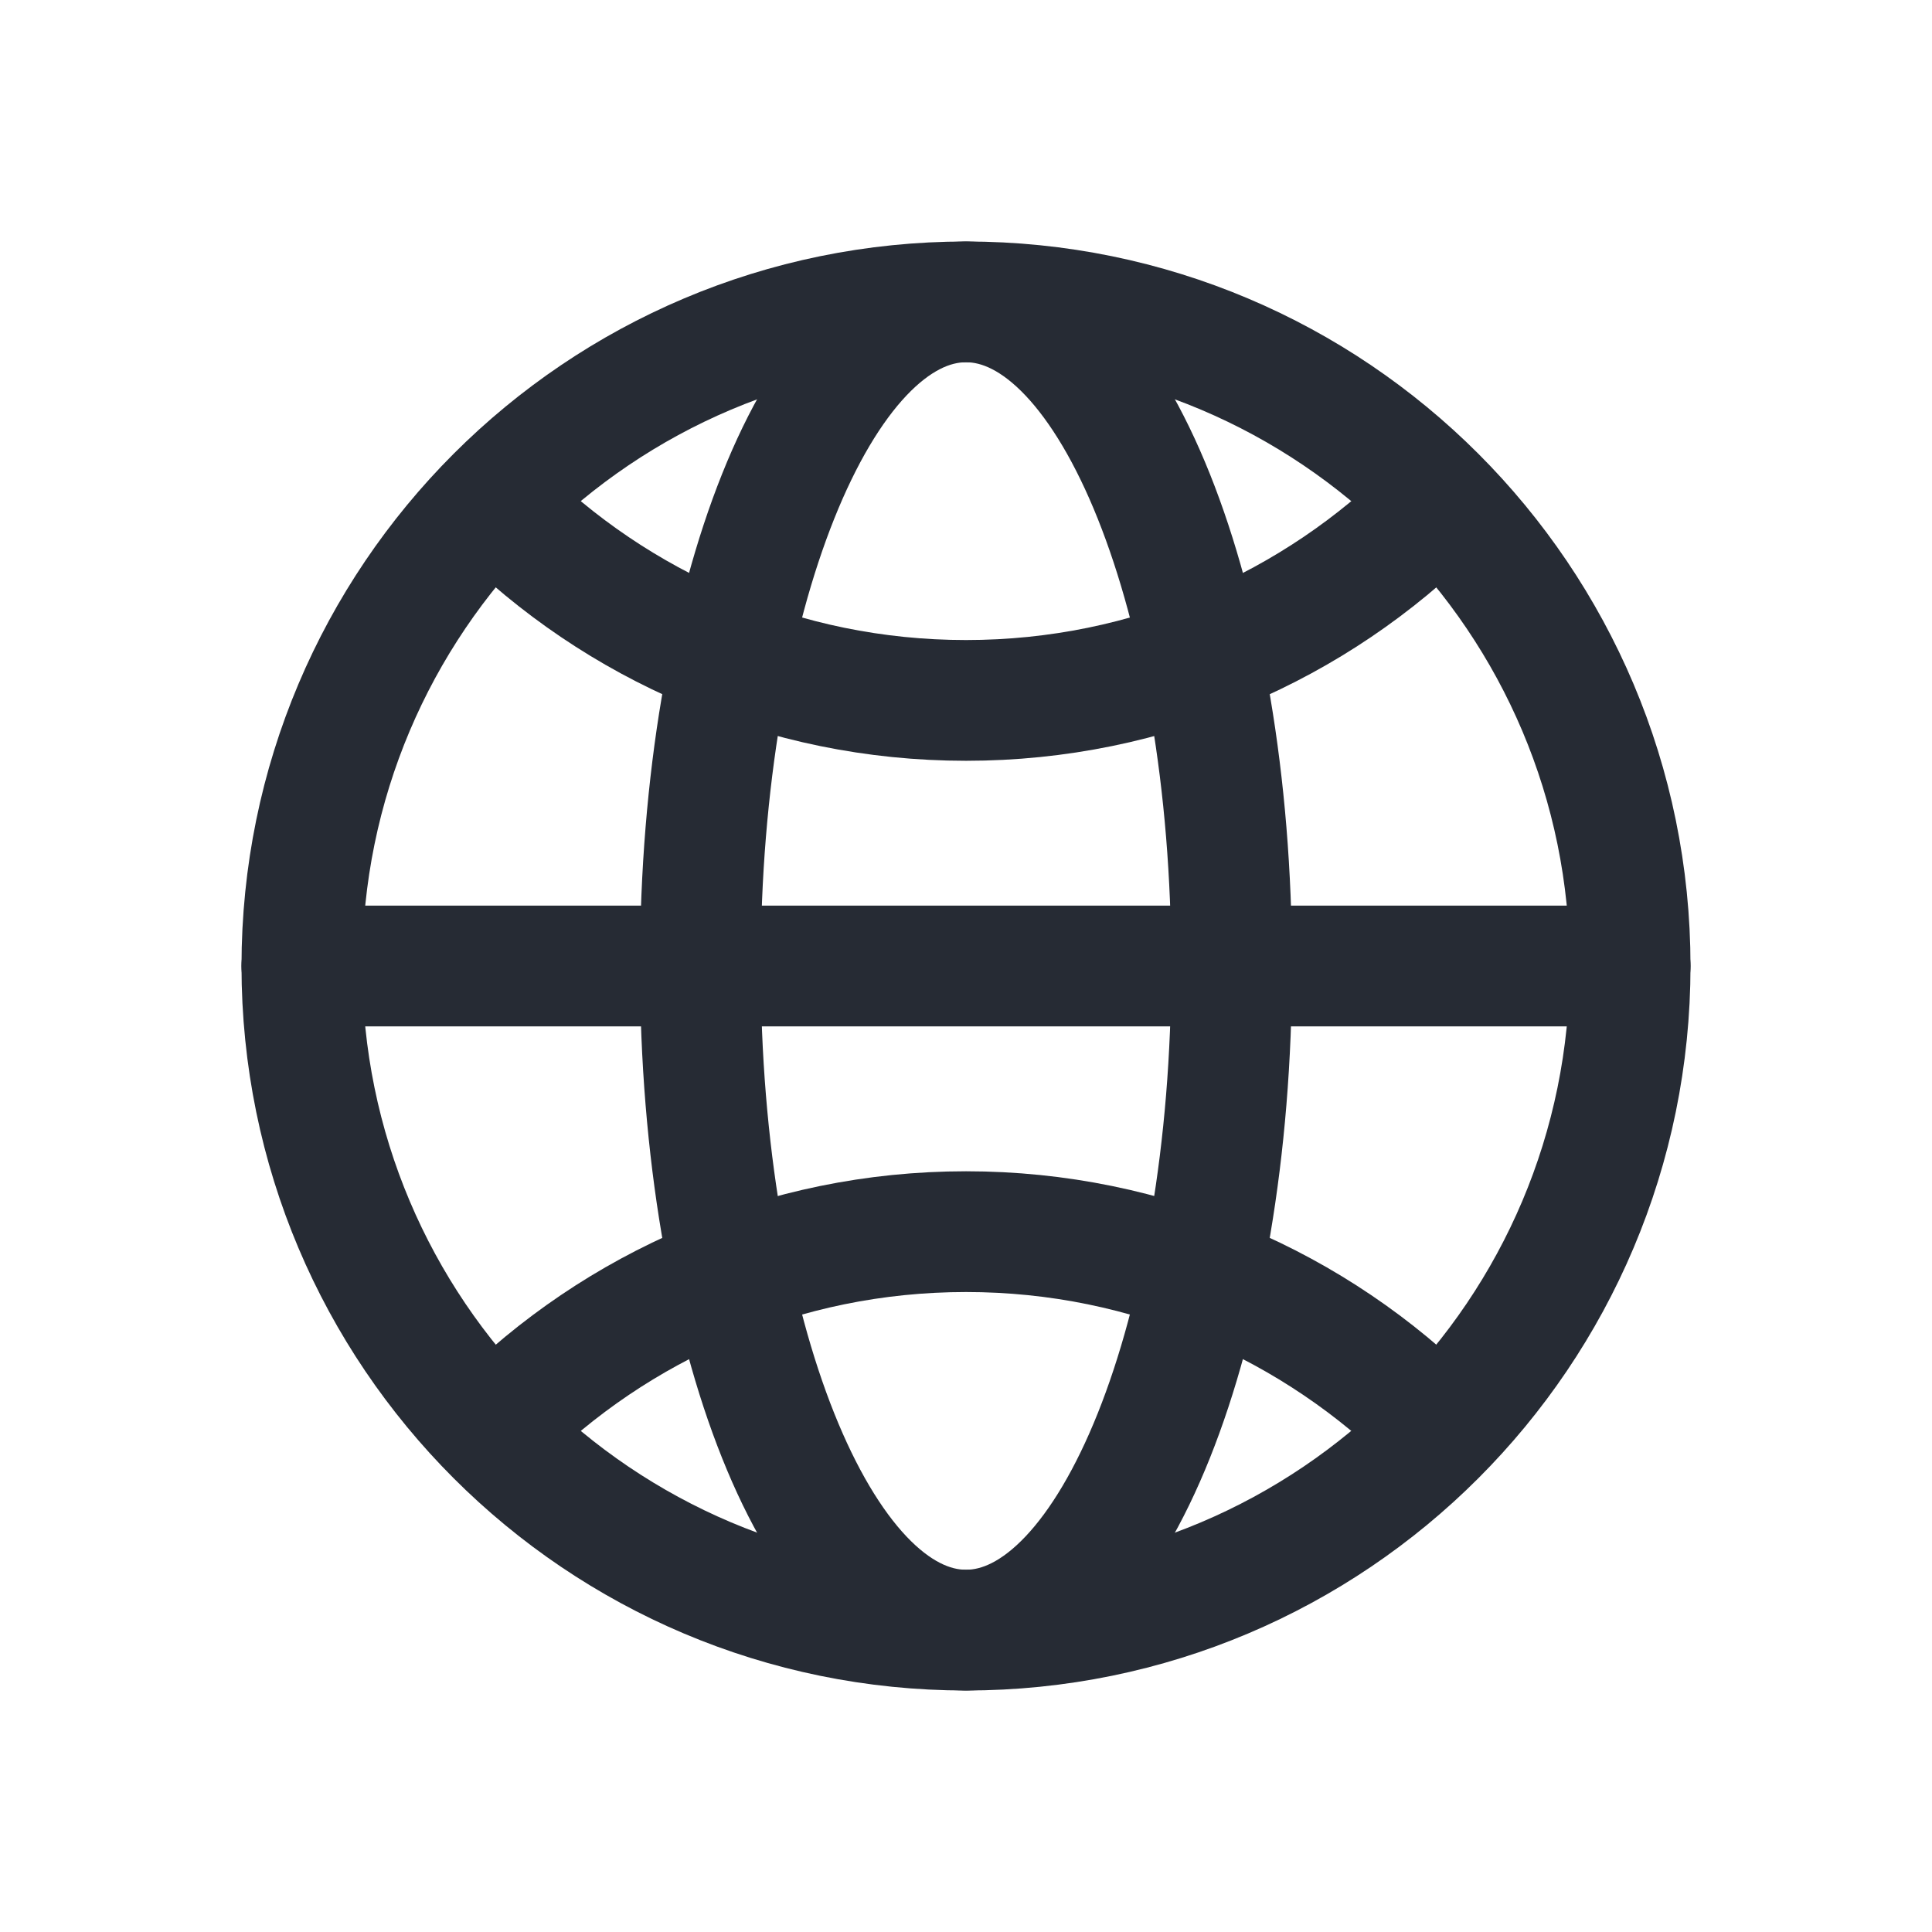
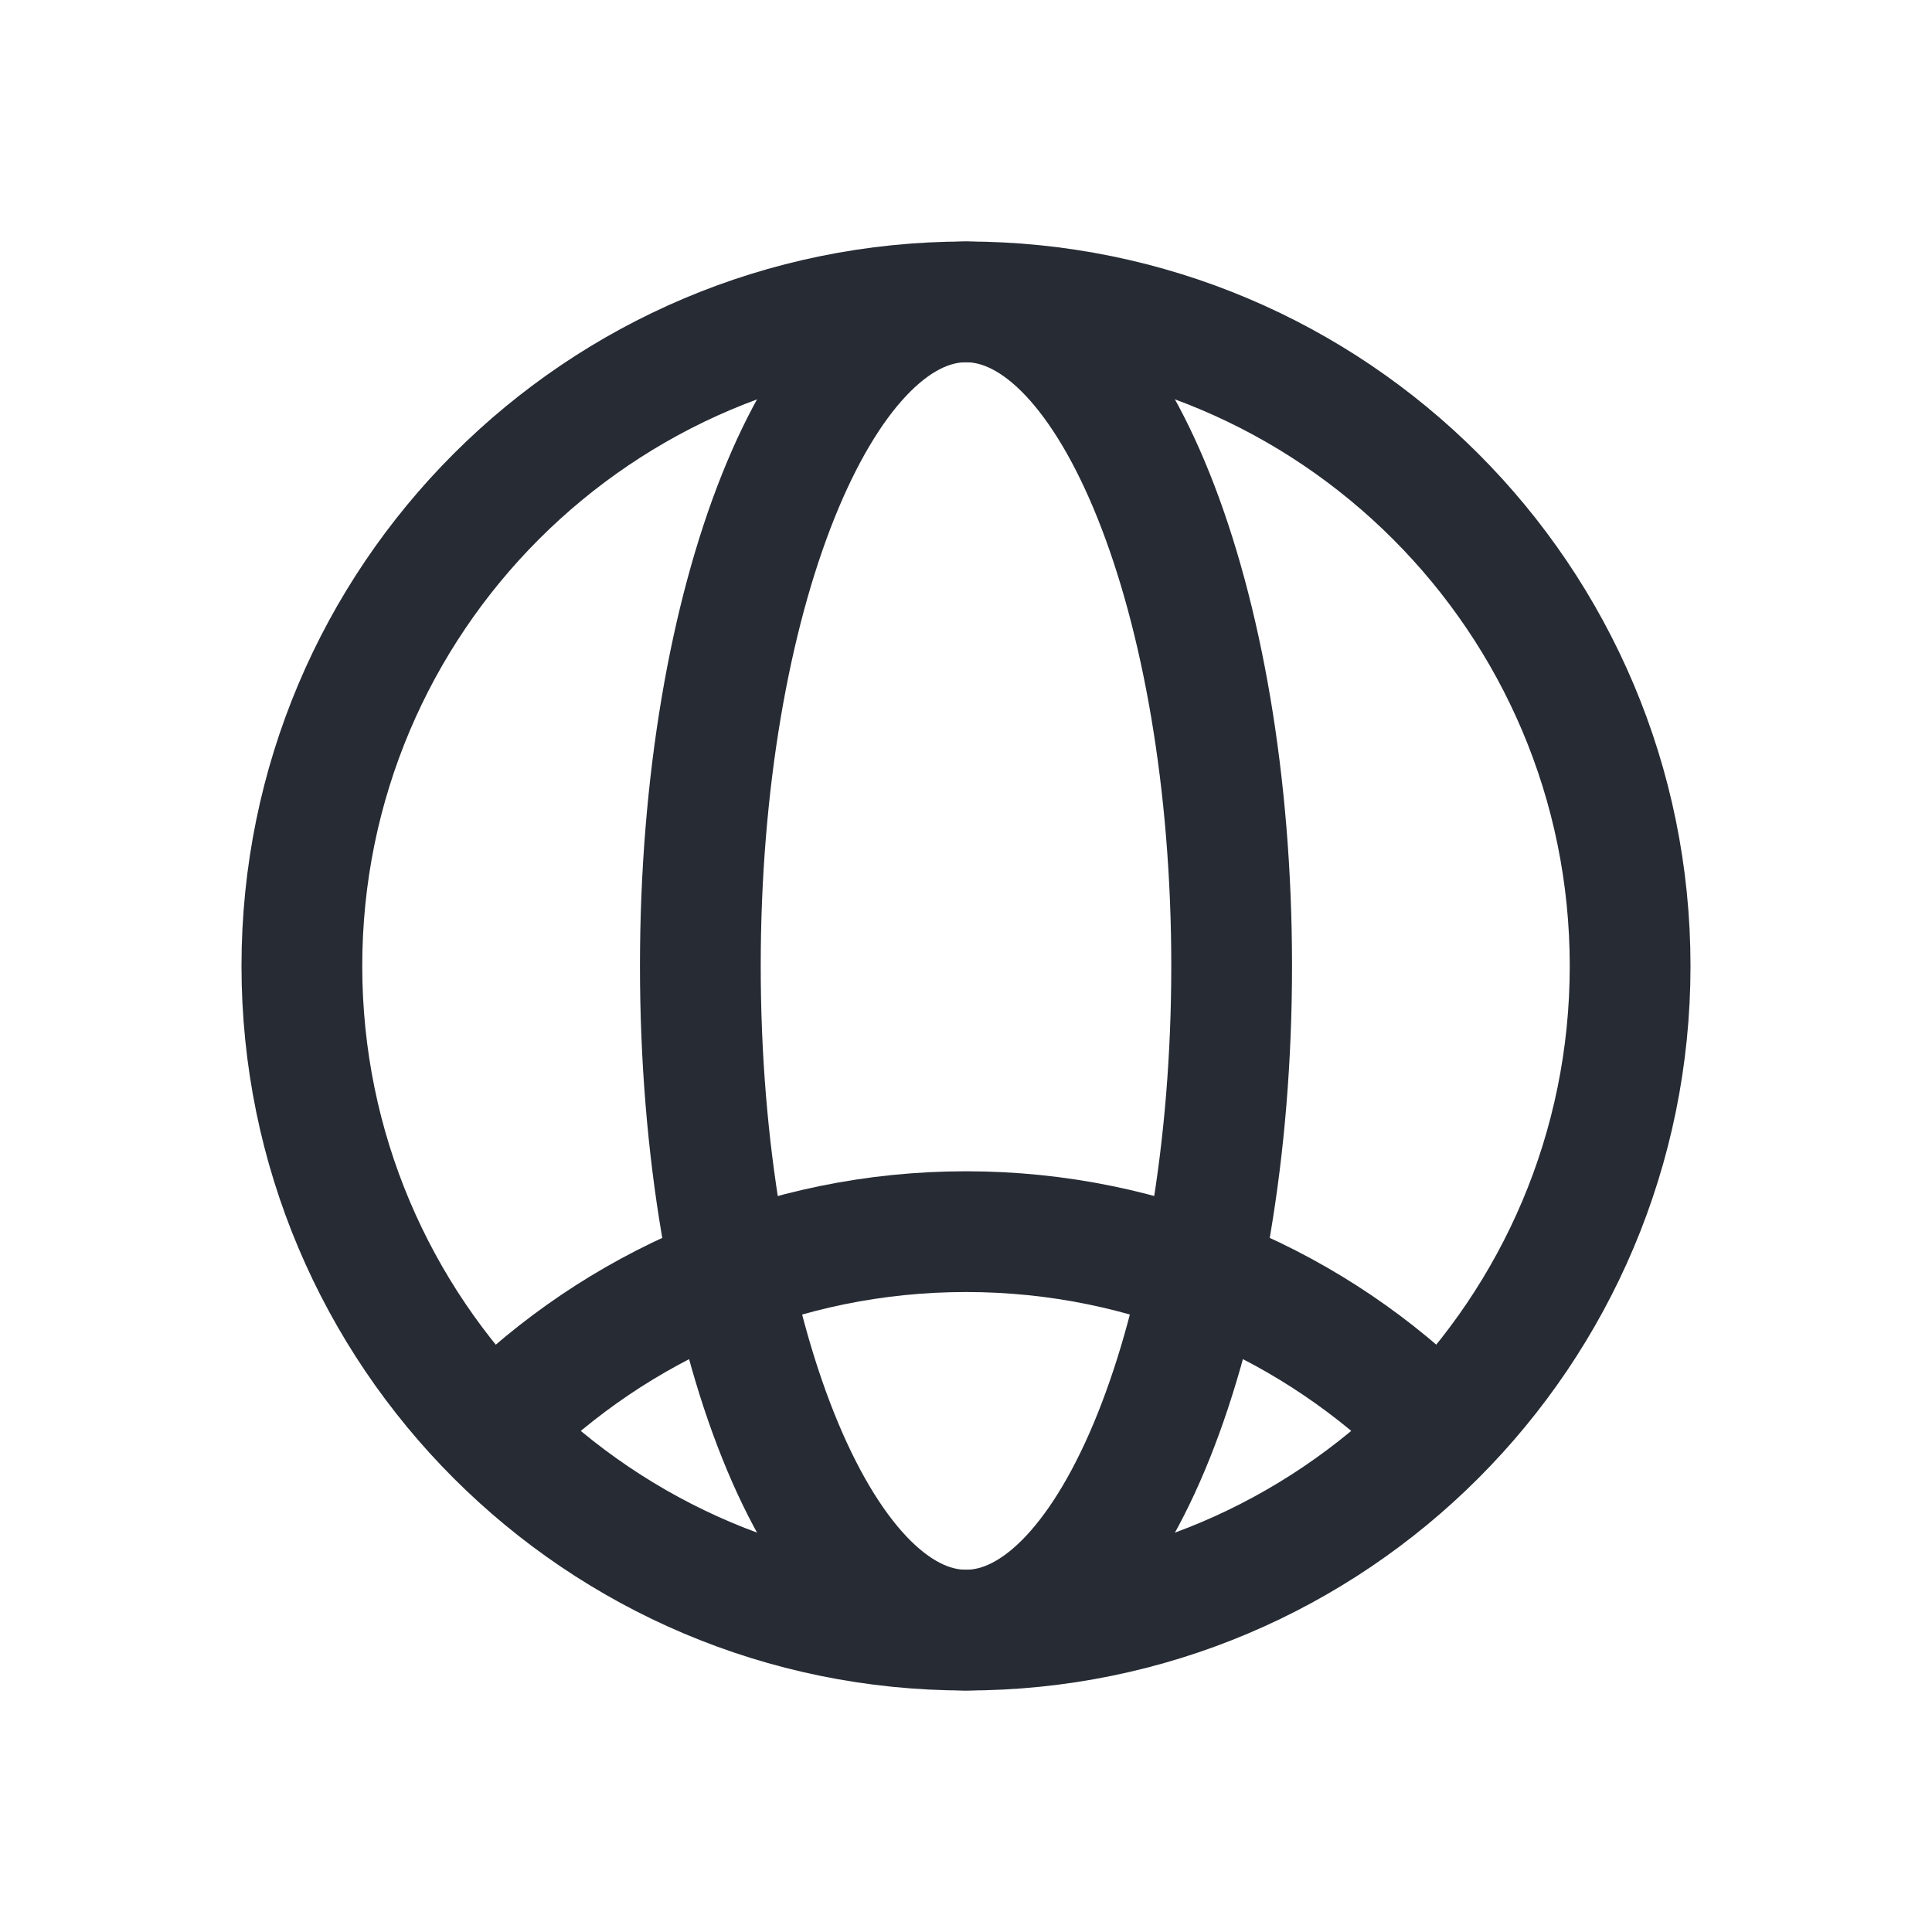
<svg xmlns="http://www.w3.org/2000/svg" width="32" height="32" viewBox="0 0 32 32" fill="none">
  <path fill-rule="evenodd" clip-rule="evenodd" d="M16 27C22.075 27 27 22.075 27 16C27 9.925 22.075 5 16 5C9.925 5 5 9.925 5 16C5 22.075 9.925 27 16 27Z" stroke="#262B34" stroke-width="2" stroke-linecap="round" stroke-linejoin="round" />
-   <path d="M5 16H27" stroke="#262B34" stroke-width="2" stroke-linecap="round" stroke-linejoin="round" />
  <path fill-rule="evenodd" clip-rule="evenodd" d="M16 27C18.43 27 20.4 22.075 20.4 16C20.4 9.925 18.43 5 16 5C13.569 5 11.6 9.925 11.6 16C11.6 22.075 13.569 27 16 27Z" stroke="#262B34" stroke-width="2" stroke-linecap="round" stroke-linejoin="round" />
-   <path d="M8.223 8.379C10.213 10.37 12.963 11.601 16.001 11.601C19.038 11.601 21.788 10.37 23.779 8.379" stroke="#262B34" stroke-width="2" stroke-linecap="round" stroke-linejoin="round" />
  <path d="M23.779 23.622C21.788 21.632 19.038 20.4 16.001 20.4C12.963 20.4 10.213 21.632 8.223 23.622" stroke="#262B34" stroke-width="2" stroke-linecap="round" stroke-linejoin="round" />
</svg>